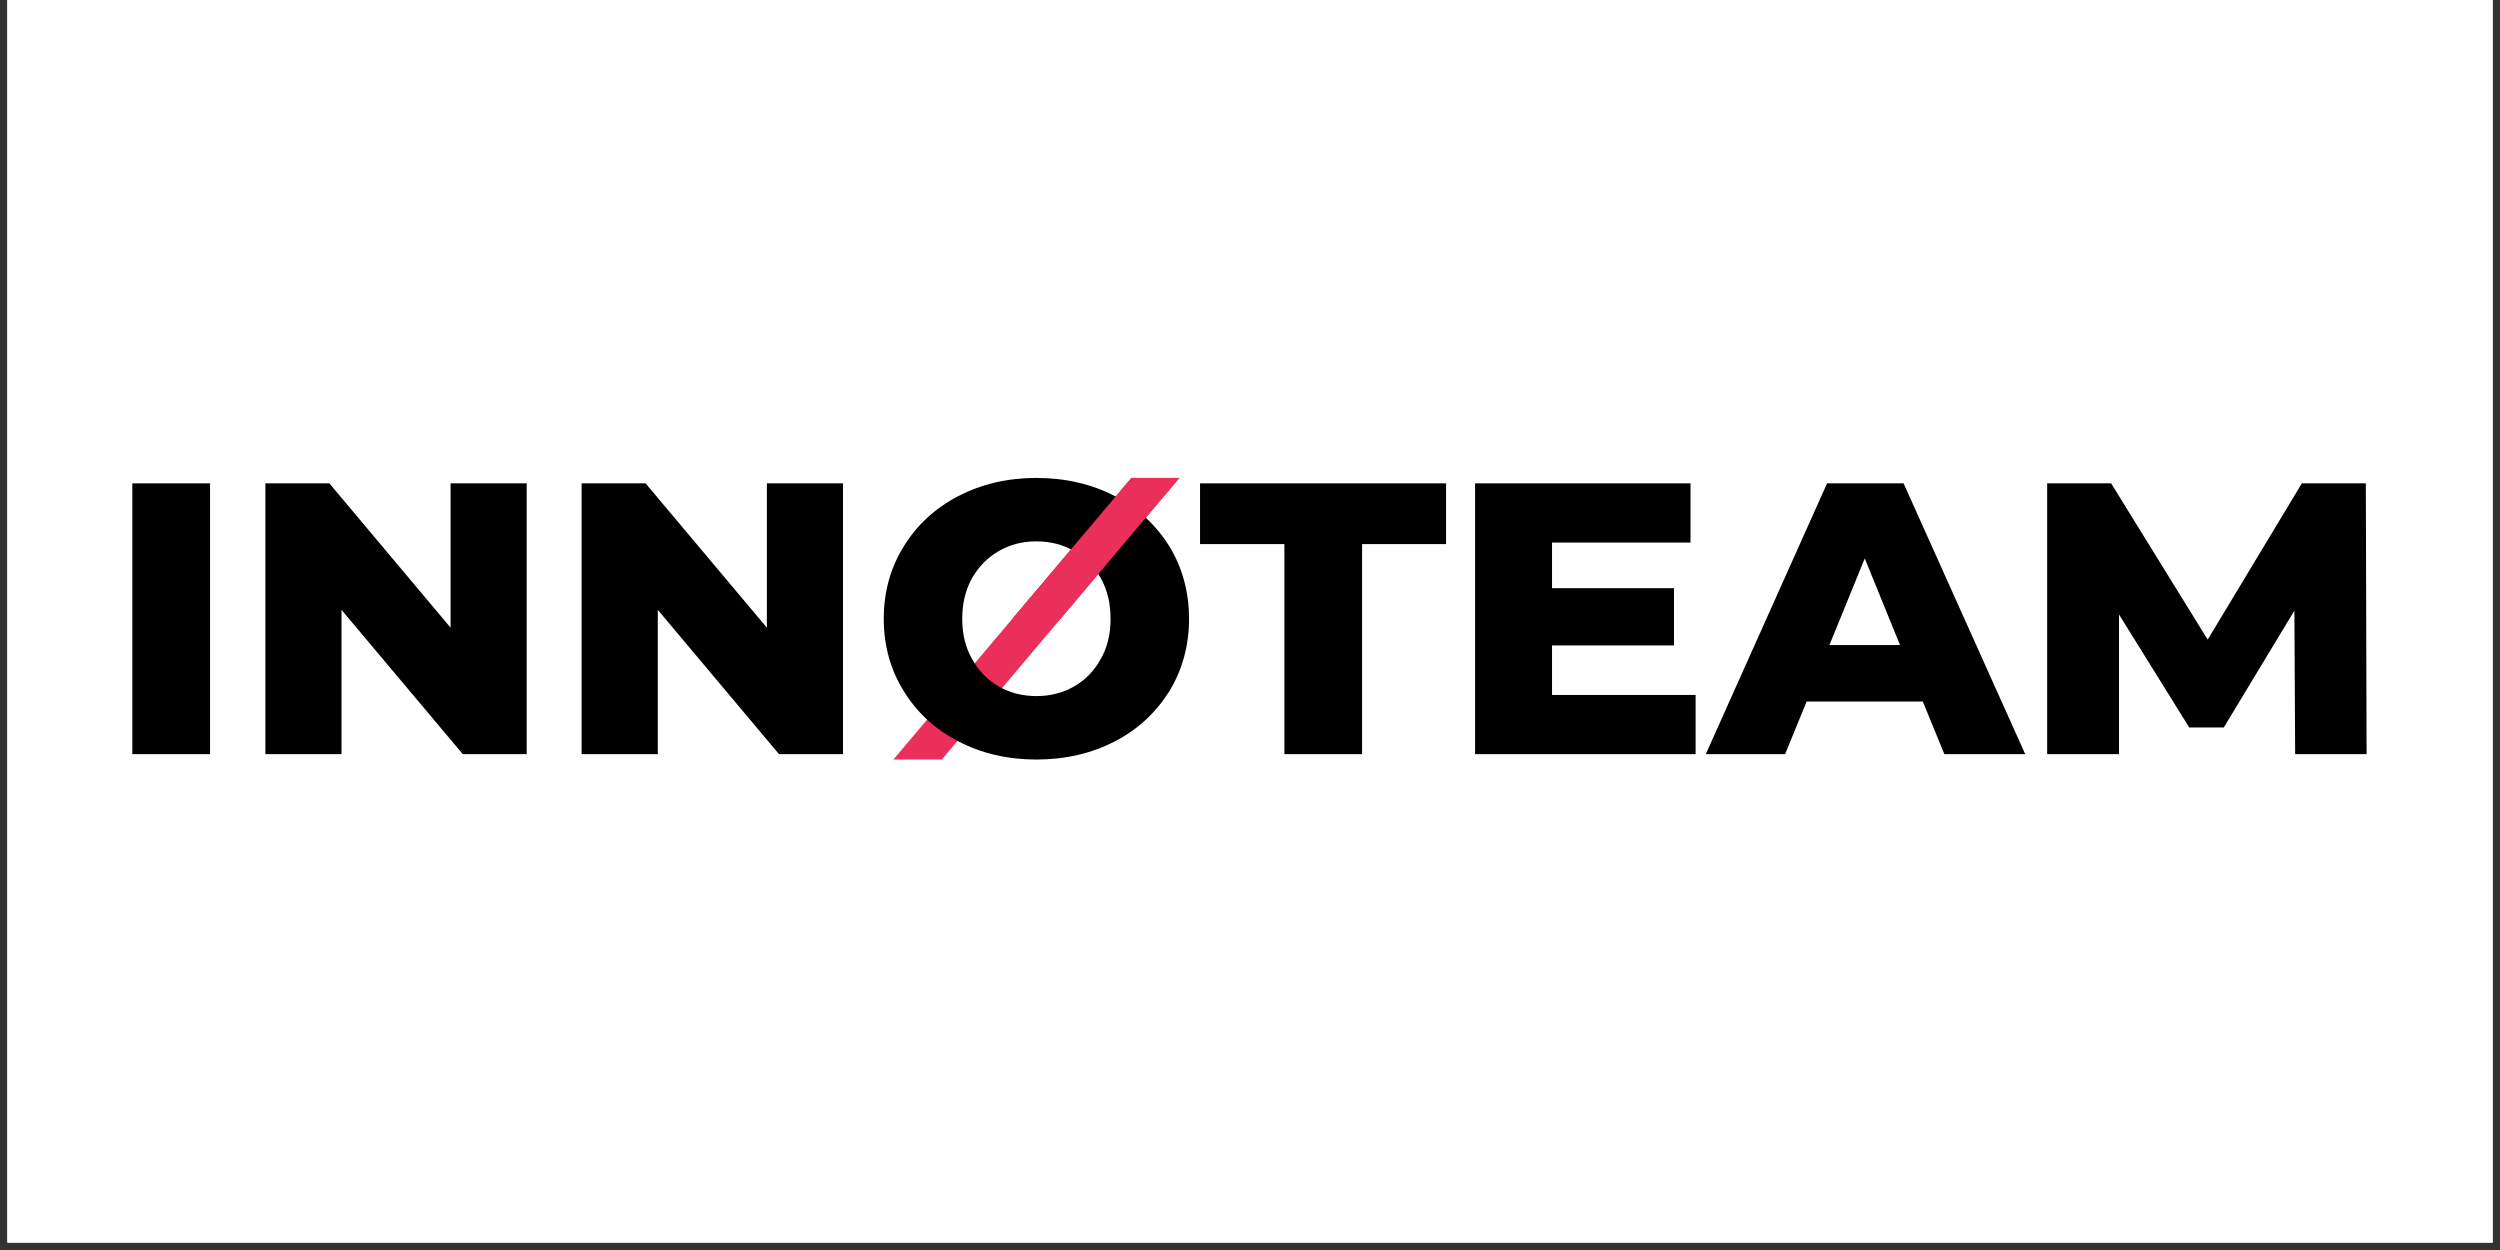
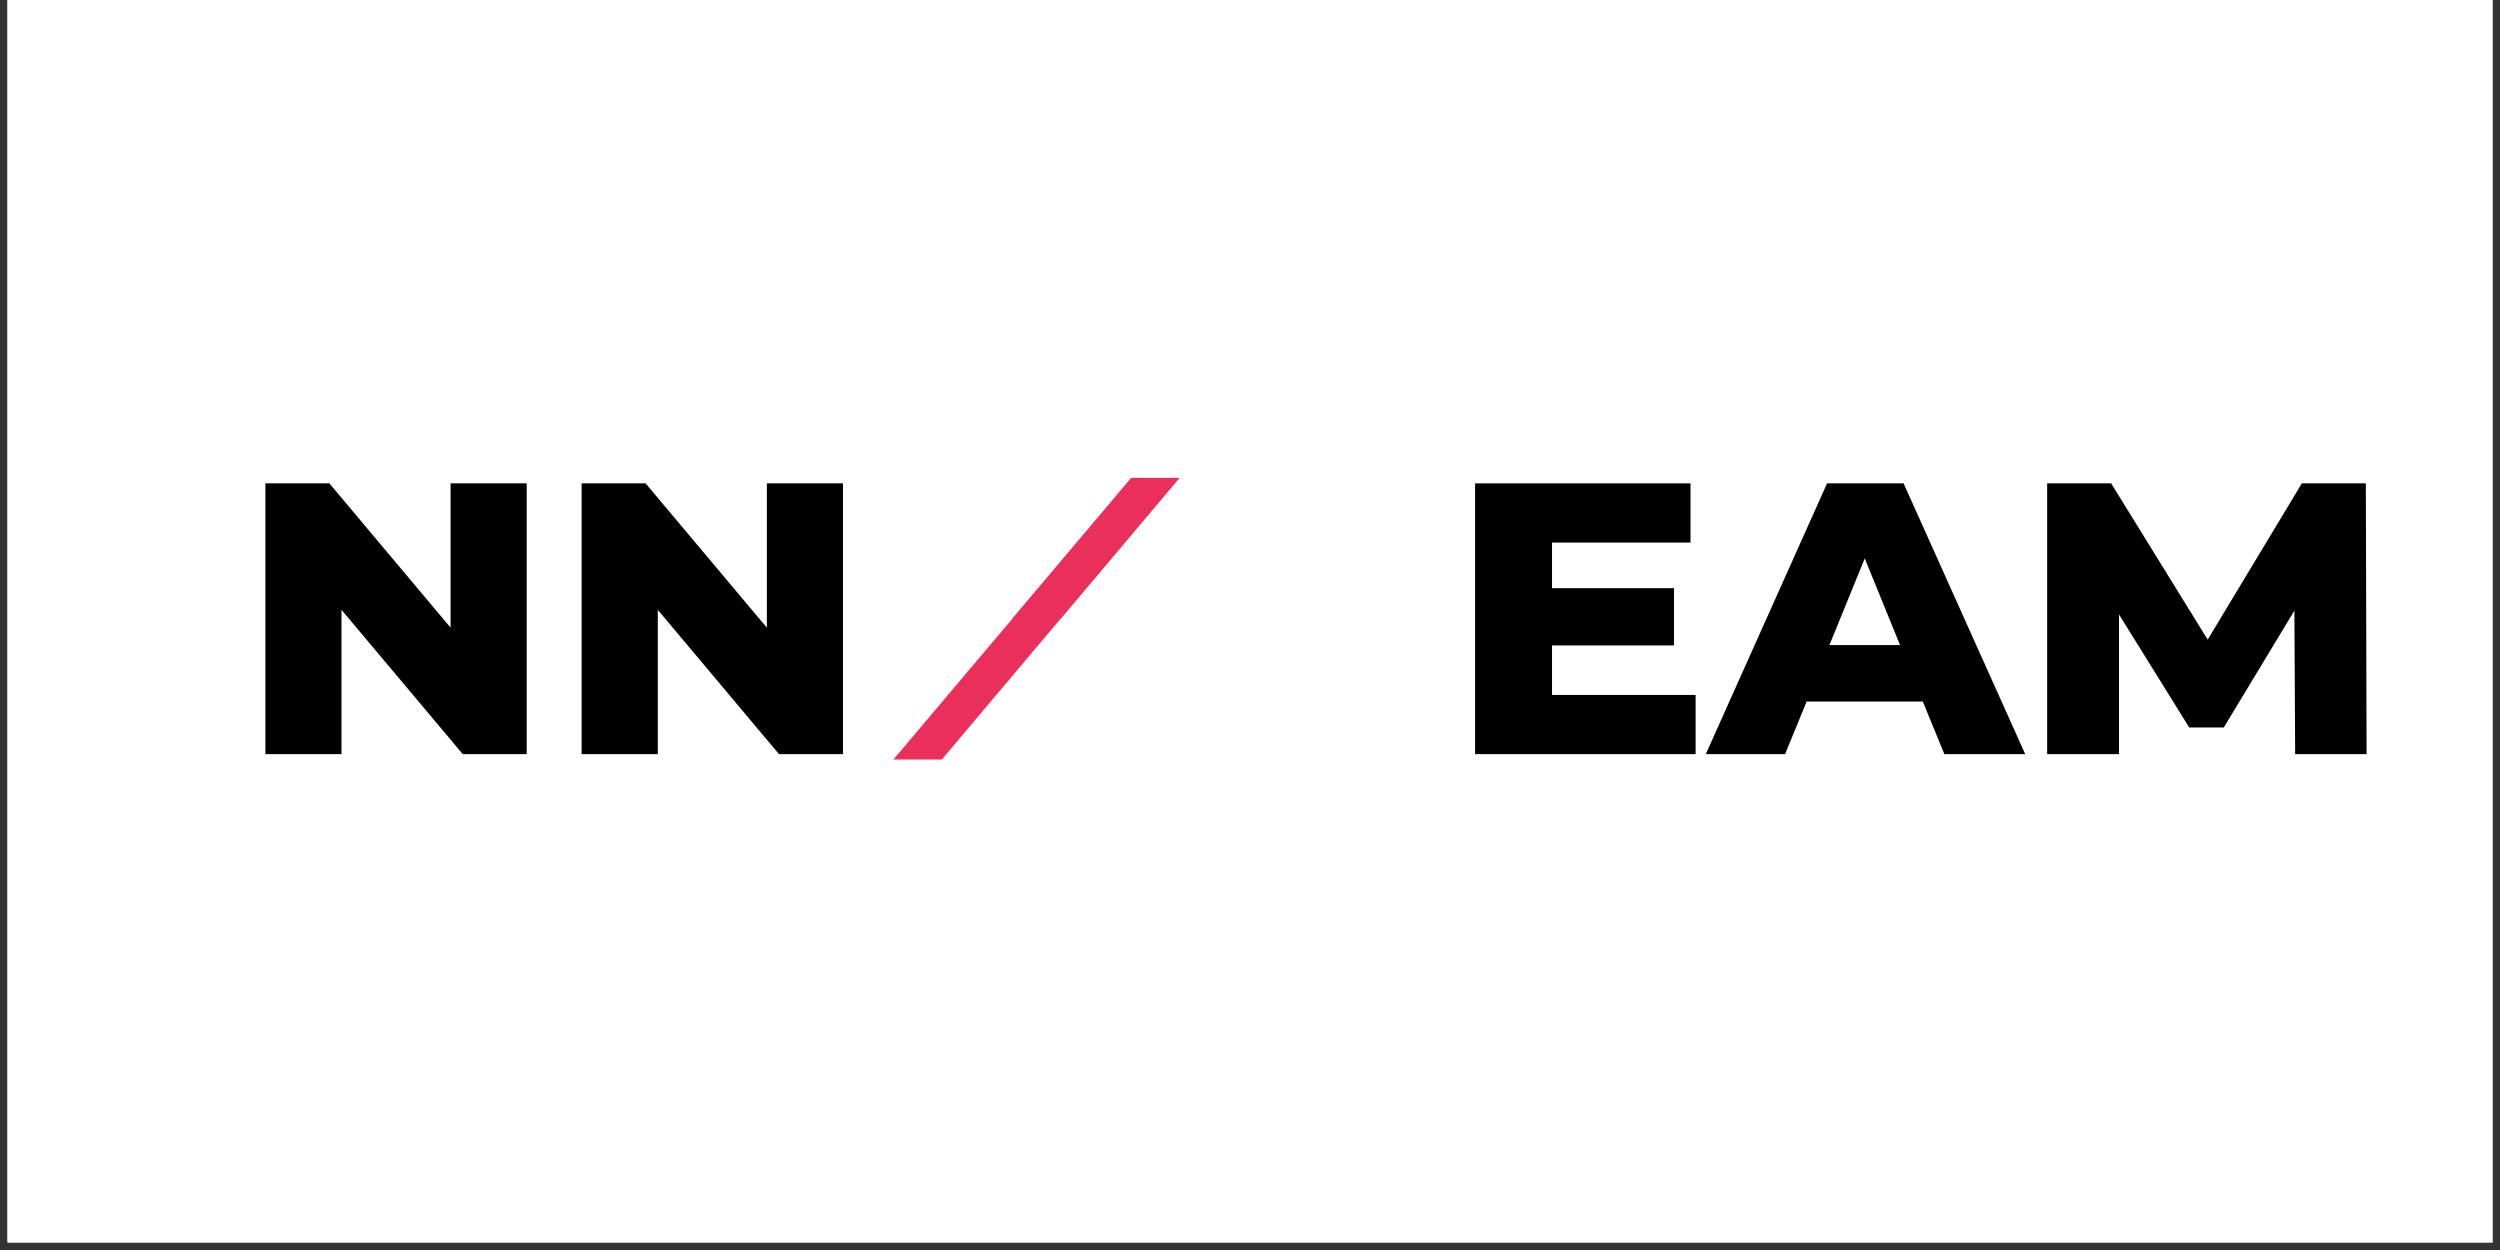
<svg xmlns="http://www.w3.org/2000/svg" width="165" viewBox="0 0 165 82.5" height="82.5" version="1.0">
  <rect x="0" y="0" width="165" height="82.5" fill="#333333" stroke="none" />
  <defs>
    <clipPath id="a">
      <path d="M 0.496 0 L 164.504 0 L 164.504 82.004 L 0.496 82.004 Z M 0.496 0" />
    </clipPath>
    <clipPath id="b">
-       <path d="M 8.699 31.543 L 14 31.543 L 14 50 L 8.699 50 Z M 8.699 31.543" />
-     </clipPath>
+       </clipPath>
    <clipPath id="c">
      <path d="M 17 31.543 L 35 31.543 L 35 50 L 17 50 Z M 17 31.543" />
    </clipPath>
    <clipPath id="d">
      <path d="M 38 31.543 L 56 31.543 L 56 50 L 38 50 Z M 38 31.543" />
    </clipPath>
    <clipPath id="e">
      <path d="M 79 31.543 L 96 31.543 L 96 50 L 79 50 Z M 79 31.543" />
    </clipPath>
    <clipPath id="f">
      <path d="M 97 31.543 L 112 31.543 L 112 50 L 97 50 Z M 97 31.543" />
    </clipPath>
    <clipPath id="g">
      <path d="M 112 31.543 L 134 31.543 L 134 50 L 112 50 Z M 112 31.543" />
    </clipPath>
    <clipPath id="h">
      <path d="M 135 31.543 L 156.301 31.543 L 156.301 50 L 135 50 Z M 135 31.543" />
    </clipPath>
    <clipPath id="i">
      <path d="M 58 31.543 L 78 31.543 L 78 50.18 L 58 50.18 Z M 58 31.543" />
    </clipPath>
    <clipPath id="j">
      <path d="M 58 31.543 L 79 31.543 L 79 50.18 L 58 50.18 Z M 58 31.543" />
    </clipPath>
    <clipPath id="k">
      <path d="M 66 31.543 L 78 31.543 L 78 41 L 66 41 Z M 66 31.543" />
    </clipPath>
  </defs>
  <g clip-path="url(#a)" fill="#FFF">
    <path d="M 0.496 0 L 164.504 0 L 164.504 350.375 L 0.496 350.375 Z M 0.496 0" />
    <path d="M 0.496 0 L 164.504 0 L 164.504 82.004 L 0.496 82.004 Z M 0.496 0" />
-     <path d="M 0.496 0 L 164.504 0 L 164.504 82.004 L 0.496 82.004 Z M 0.496 0" />
  </g>
  <g clip-path="url(#b)">
-     <path d="M 8.734 31.902 L 13.863 31.902 L 13.863 49.773 L 8.734 49.773 Z M 8.734 31.902" />
-   </g>
+     </g>
  <g clip-path="url(#c)">
    <path d="M 34.762 31.902 L 34.762 49.773 L 30.543 49.773 L 22.539 40.25 L 22.539 49.773 L 17.516 49.773 L 17.516 31.902 L 21.738 31.902 L 29.738 41.426 L 29.738 31.902 Z M 34.762 31.902" />
  </g>
  <g clip-path="url(#d)">
    <path d="M 55.637 31.902 L 55.637 49.773 L 51.414 49.773 L 43.414 40.25 L 43.414 49.773 L 38.387 49.773 L 38.387 31.902 L 42.609 31.902 L 50.613 41.426 L 50.613 31.902 Z M 55.637 31.902" />
  </g>
  <g clip-path="url(#e)">
-     <path d="M 84.77 35.91 L 79.203 35.91 L 79.203 31.902 L 95.441 31.902 L 95.441 35.91 L 89.898 35.91 L 89.898 49.773 L 84.77 49.773 Z M 84.77 35.91" />
-   </g>
+     </g>
  <g clip-path="url(#f)">
    <path d="M 111.91 45.867 L 111.91 49.773 L 97.355 49.773 L 97.355 31.902 L 111.574 31.902 L 111.574 35.809 L 102.434 35.809 L 102.434 38.82 L 110.484 38.82 L 110.484 42.598 L 102.434 42.598 L 102.434 45.867 Z M 111.91 45.867" />
  </g>
  <g clip-path="url(#g)">
    <path d="M 126.906 46.301 L 119.238 46.301 L 117.816 49.773 L 112.582 49.773 L 120.586 31.902 L 125.637 31.902 L 133.664 49.773 L 128.328 49.773 Z M 125.402 42.574 L 123.074 36.855 L 120.742 42.574 Z M 125.402 42.574" />
  </g>
  <g clip-path="url(#h)">
    <path d="M 151.48 49.773 L 151.43 40.301 L 146.77 48.012 L 144.488 48.012 L 139.855 40.555 L 139.855 49.773 L 135.113 49.773 L 135.113 31.902 L 139.336 31.902 L 145.707 42.215 L 151.922 31.902 L 156.145 31.902 L 156.195 49.773 Z M 151.48 49.773" />
  </g>
  <g clip-path="url(#i)">
    <path fill="#EB2F5B" d="M 58.965 50.129 L 62.16 50.129 L 77.84 31.543 L 74.668 31.543 Z M 58.965 50.129" fill-rule="evenodd" />
  </g>
  <g clip-path="url(#j)">
-     <path d="M 68.402 50.129 C 66.488 50.129 64.777 49.723 63.25 48.93 C 61.723 48.141 60.504 47.016 59.648 45.609 C 58.77 44.207 58.328 42.598 58.328 40.836 C 58.328 39.074 58.77 37.469 59.648 36.062 C 60.504 34.66 61.723 33.535 63.25 32.742 C 64.777 31.953 66.488 31.543 68.402 31.543 C 70.32 31.543 72.055 31.953 73.582 32.742 C 75.109 33.535 76.301 34.66 77.184 36.062 C 78.035 37.469 78.477 39.074 78.477 40.836 C 78.477 42.598 78.035 44.207 77.184 45.609 C 76.301 47.016 75.109 48.141 73.582 48.93 C 72.055 49.723 70.32 50.129 68.402 50.129 Z M 68.402 45.941 C 69.309 45.941 70.137 45.738 70.891 45.305 C 71.641 44.871 72.211 44.285 72.652 43.492 C 73.09 42.727 73.297 41.832 73.297 40.836 C 73.297 39.84 73.09 38.949 72.652 38.156 C 72.211 37.391 71.641 36.805 70.891 36.371 C 70.137 35.934 69.309 35.73 68.402 35.73 C 67.496 35.73 66.668 35.934 65.918 36.371 C 65.168 36.805 64.598 37.391 64.156 38.156 C 63.715 38.949 63.508 39.84 63.508 40.836 C 63.508 41.832 63.715 42.727 64.156 43.492 C 64.598 44.285 65.168 44.871 65.918 45.305 C 66.668 45.738 67.496 45.941 68.402 45.941 Z M 68.402 45.941" />
-   </g>
+     </g>
  <g clip-path="url(#k)">
    <path fill="#EB2F5B" d="M 66.816 40.836 L 70 40.836 L 77.84 31.543 L 74.668 31.543 Z M 66.816 40.836" fill-rule="evenodd" />
  </g>
</svg>